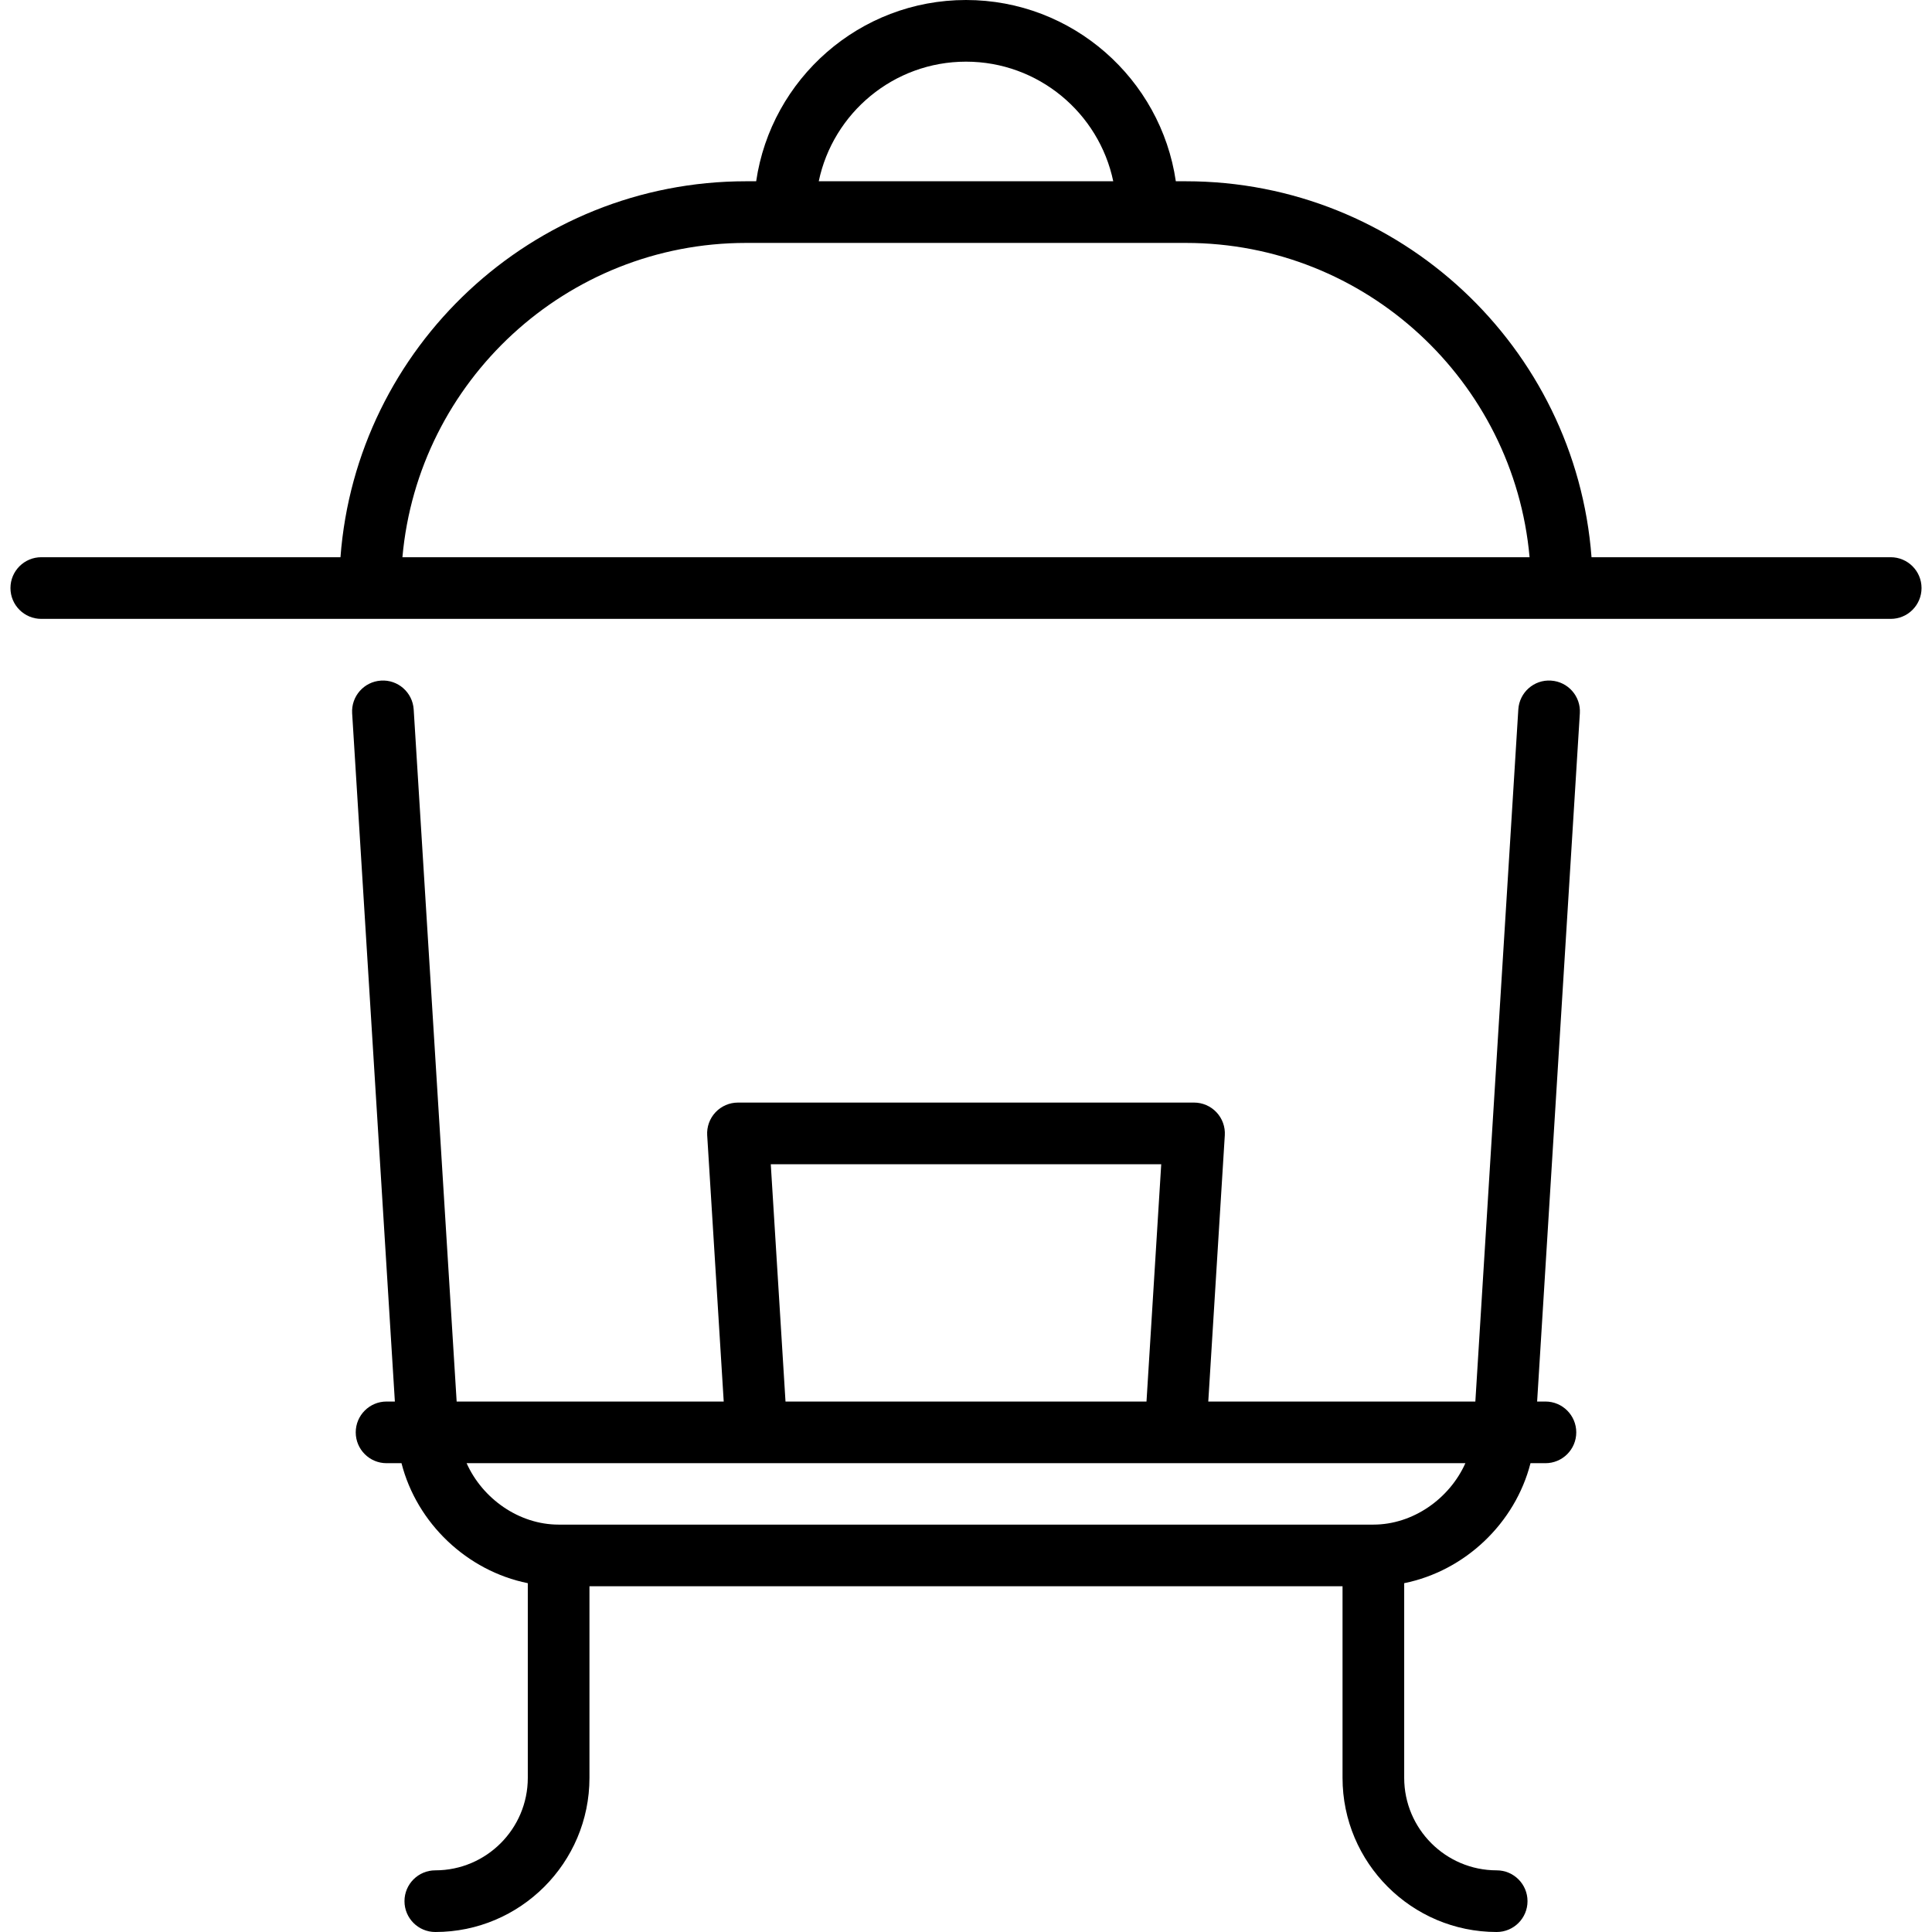
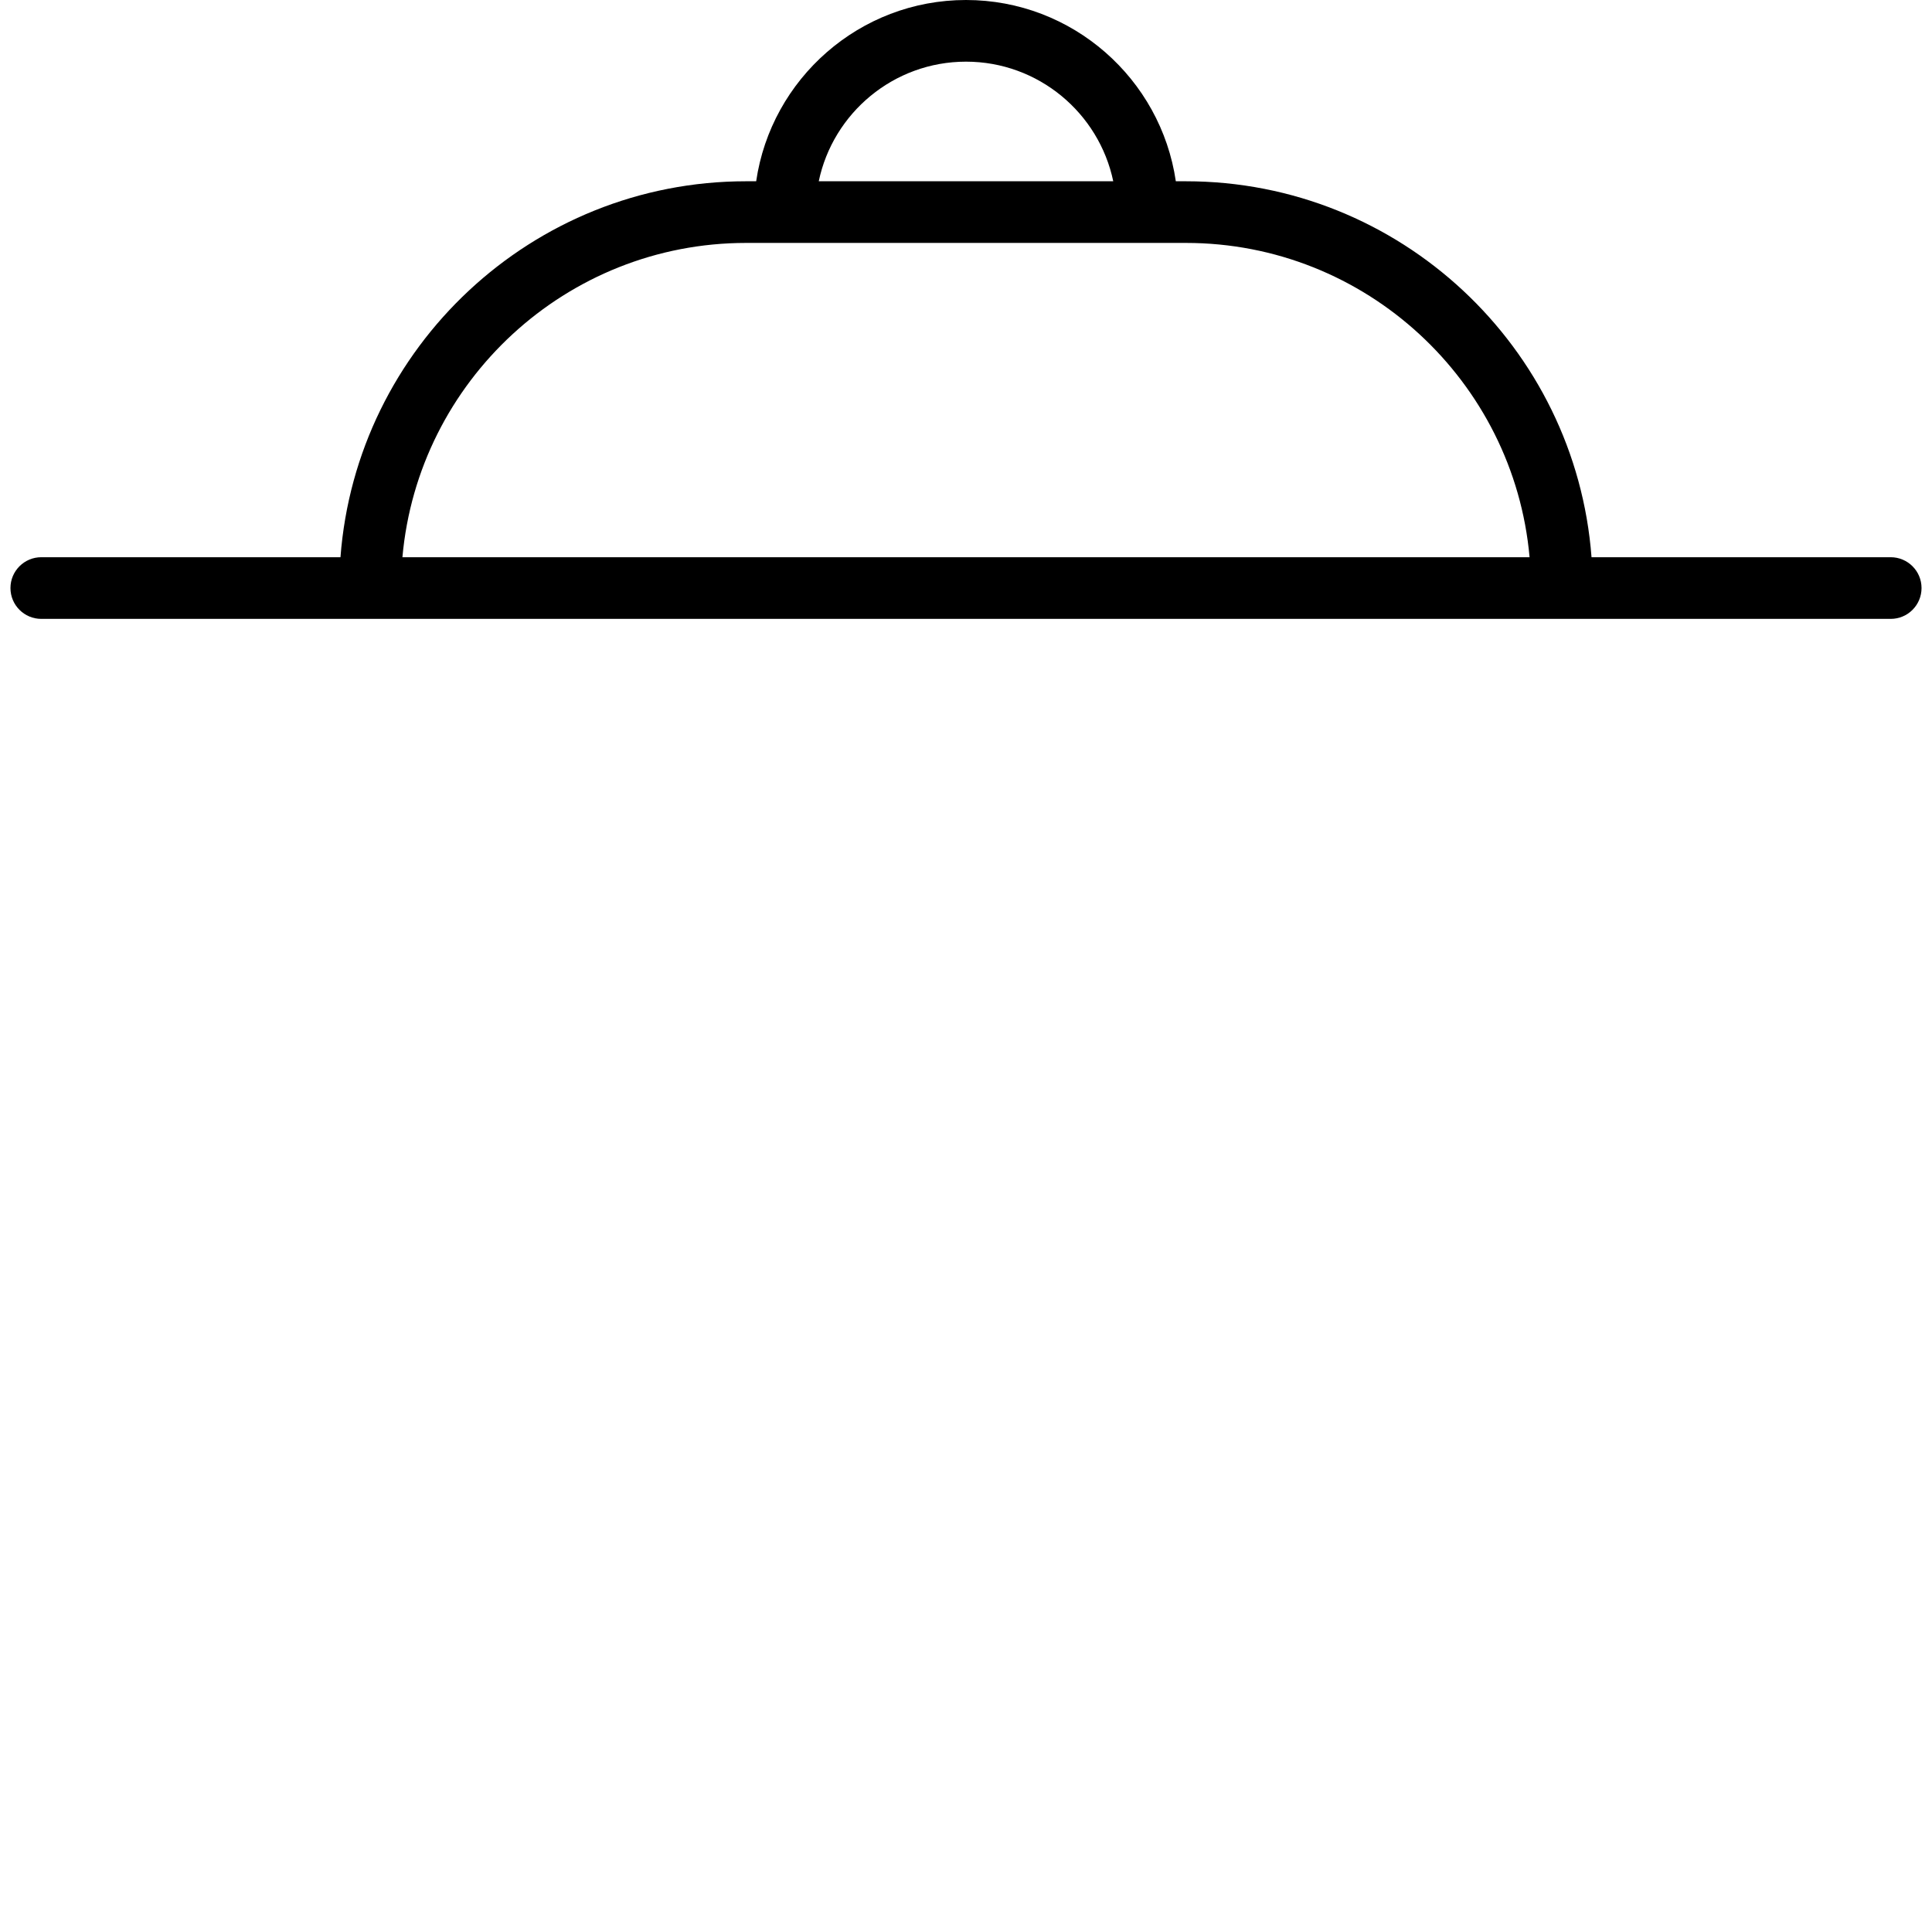
<svg xmlns="http://www.w3.org/2000/svg" fill="#000000" height="800px" width="800px" version="1.1" id="Capa_1" viewBox="0 0 470 470" xml:space="preserve">
  <g>
    <path d="M459.955,135.556h-72.783c-3.846-51.076-46.633-91.459-98.676-91.459h-2.451C282.402,19.189,260.903,0,235,0   s-47.402,19.189-51.045,44.096h-2.451c-52.043,0-94.831,40.383-98.676,91.459H10.045c-4.143,0-7.5,3.358-7.5,7.5s3.357,7.5,7.5,7.5   h449.91c4.143,0,7.5-3.358,7.5-7.5S464.098,135.556,459.955,135.556z M235,15c17.609,0,32.351,12.502,35.821,29.096h-71.642   C202.649,27.502,217.391,15,235,15z M181.504,59.096h106.992c43.766,0,79.798,33.667,83.606,76.459H97.897   C101.706,92.763,137.738,59.096,181.504,59.096z" />
-     <path d="M377.312,165.571c-4.141-0.275-7.693,2.887-7.95,7.021l-10.451,168.36h-64.972l4.02-64.762   c0.129-2.066-0.603-4.093-2.021-5.601c-1.417-1.508-3.396-2.364-5.465-2.364H179.526c-2.069,0-4.048,0.855-5.465,2.364   c-1.418,1.508-2.149,3.535-2.021,5.601l4.02,64.762H111.09l-10.451-168.36c-0.257-4.134-3.821-7.292-7.95-7.021   c-4.134,0.256-7.277,3.816-7.021,7.95l10.393,167.431h-2.02c-4.143,0-7.5,3.358-7.5,7.5s3.357,7.5,7.5,7.5h3.632   c3.742,14.622,15.947,26.204,30.726,29.19V432.5c0,12.407-10.094,22.5-22.5,22.5c-4.143,0-7.5,3.358-7.5,7.5s3.357,7.5,7.5,7.5   c20.678,0,37.5-16.822,37.5-37.5v-46.606h183.201V432.5c0,20.678,16.822,37.5,37.5,37.5c4.143,0,7.5-3.358,7.5-7.5   s-3.357-7.5-7.5-7.5c-12.406,0-22.5-10.093-22.5-22.5v-47.358c14.78-2.987,26.984-14.568,30.726-29.19h3.632   c4.143,0,7.5-3.358,7.5-7.5s-3.357-7.5-7.5-7.5h-2.02l10.393-167.431C384.589,169.387,381.445,165.827,377.312,165.571z    M187.507,283.225h94.986l-3.583,57.727H191.09L187.507,283.225z M334.101,370.894H135.899c-9.651,0-18.528-6.314-22.386-14.942   h172.437c0.025,0,70.536,0,70.536,0C352.628,364.58,343.751,370.894,334.101,370.894z" />
  </g>
</svg>